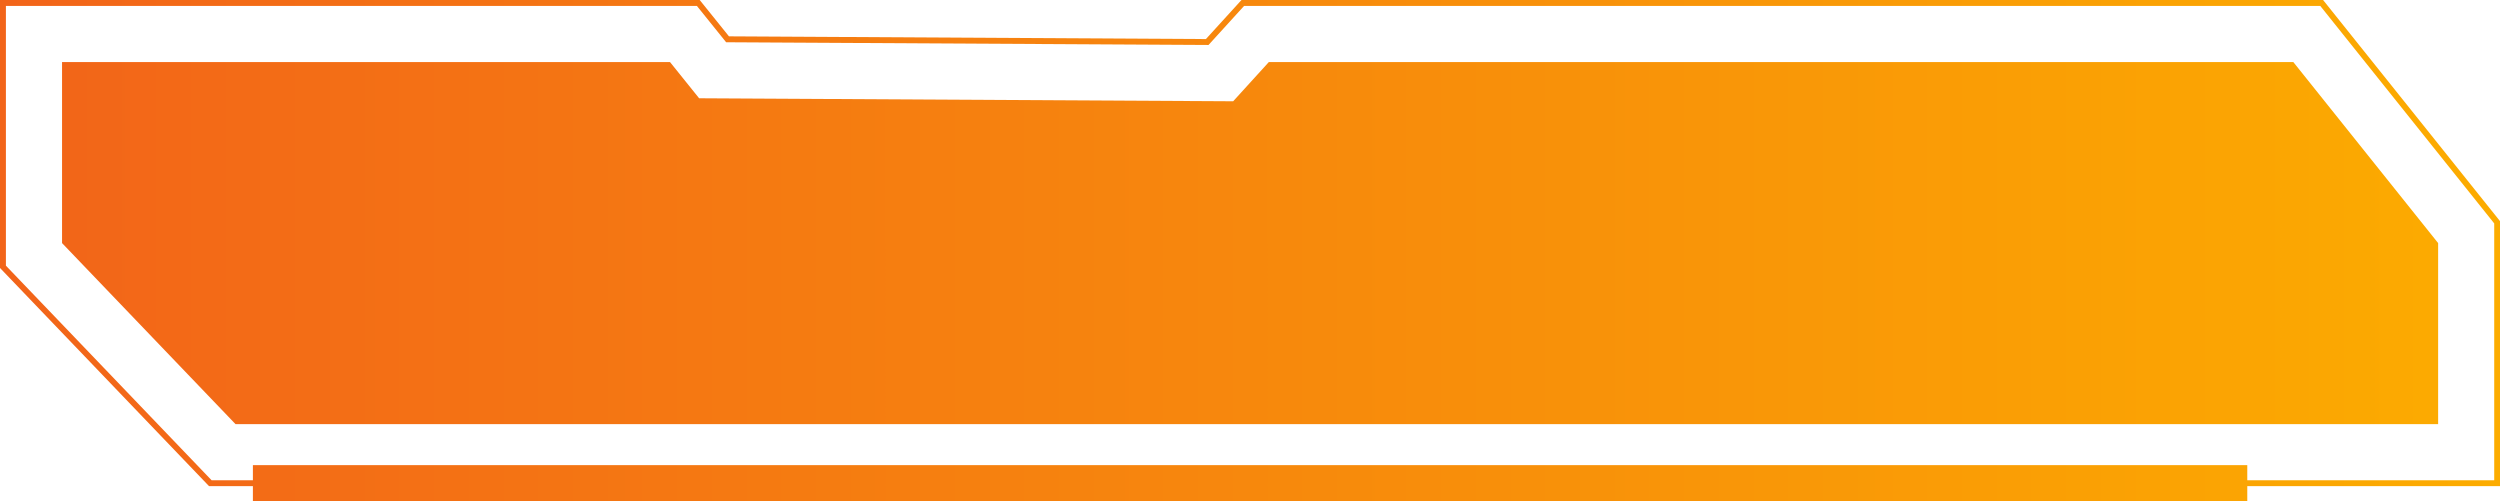
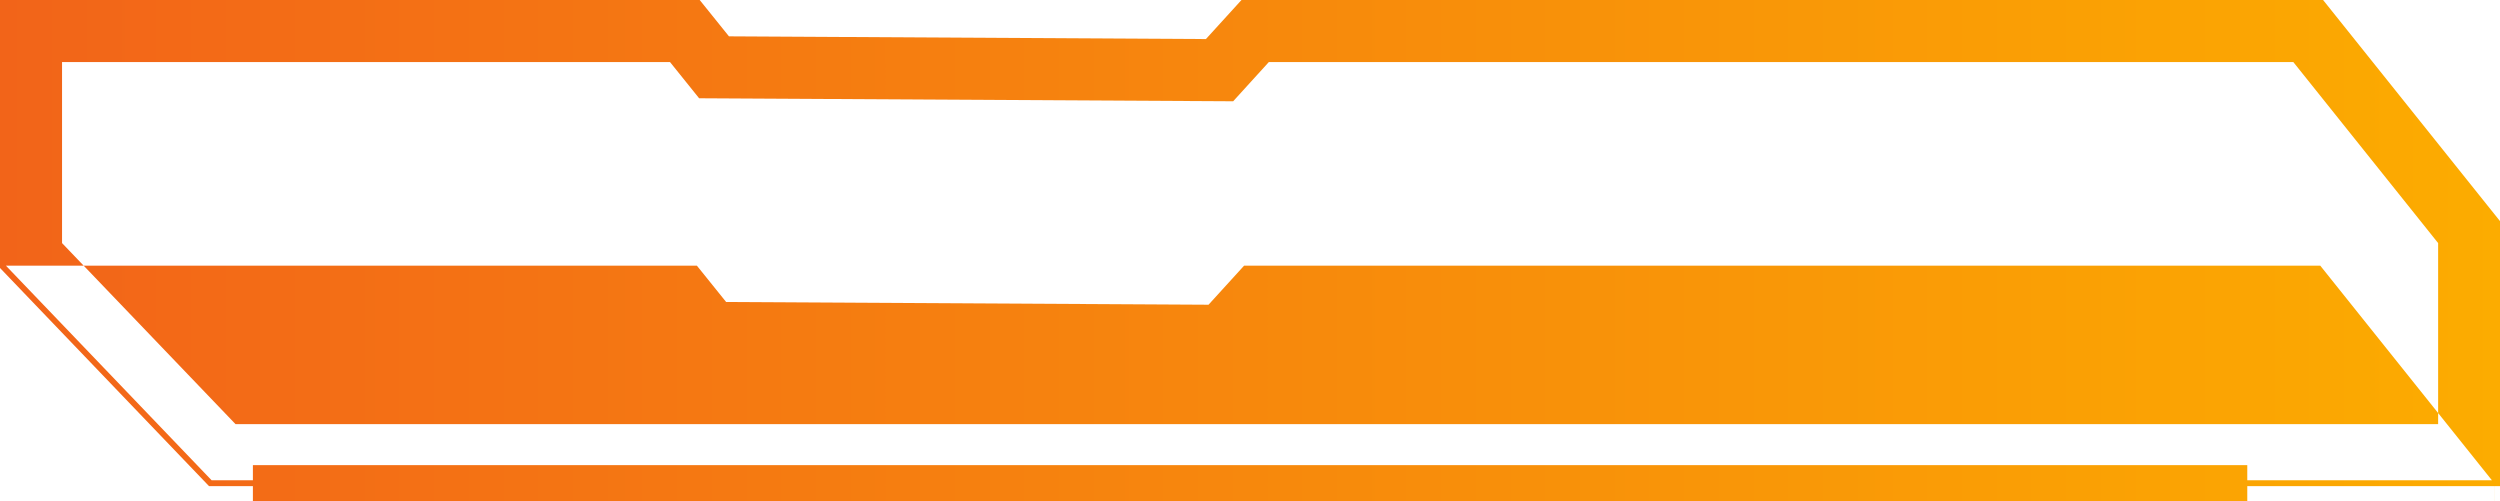
<svg xmlns="http://www.w3.org/2000/svg" xmlns:xlink="http://www.w3.org/1999/xlink" data-name="Layer 2" height="84.8" preserveAspectRatio="xMidYMid meet" version="1.0" viewBox="0.0 -0.0 423.1 84.8" width="423.1" zoomAndPan="magnify">
  <defs>
    <linearGradient gradientUnits="userSpaceOnUse" id="a" x1="0" x2="423.13" xlink:actuate="onLoad" xlink:show="other" xlink:type="simple" y1="42.42" y2="42.42">
      <stop offset="0" stop-color="#f26419" />
      <stop offset="1" stop-color="#fcac00" />
    </linearGradient>
  </defs>
  <g>
-     <path d="m423.13,37.46L393.31.19l-.15-.19h-183.05l-6.02,6.61-80.72-.46-4.96-6.16H0v45.36l35.23,36.77.15.15h7.42v2.56h337.53v-2.56h42.8v-44.82Zm-1,43.82h-41.8v-2.56H42.8v2.56h-6.99L1,44.96V1h116.94l4.95,6.15,81.42.46h.22s6.02-6.61,6.02-6.61h182.13l29.44,36.81v43.47Zm-34.01-70.78l24.51,30.64v30.64H39.86l-29.36-30.64V10.5h102.89l4.93,6.13,90.38.51,6.04-6.64h173.36Z" fill="url(#a)" />
+     <path d="m423.13,37.46L393.31.19l-.15-.19h-183.05l-6.02,6.61-80.72-.46-4.96-6.16H0v45.36l35.23,36.77.15.15h7.42v2.56h337.53v-2.56h42.8v-44.82Zm-1,43.82h-41.8v-2.56H42.8v2.56h-6.99L1,44.96h116.94l4.95,6.15,81.42.46h.22s6.02-6.61,6.02-6.61h182.13l29.44,36.81v43.47Zm-34.01-70.78l24.51,30.64v30.64H39.86l-29.36-30.64V10.5h102.89l4.93,6.13,90.38.51,6.04-6.64h173.36Z" fill="url(#a)" />
  </g>
</svg>